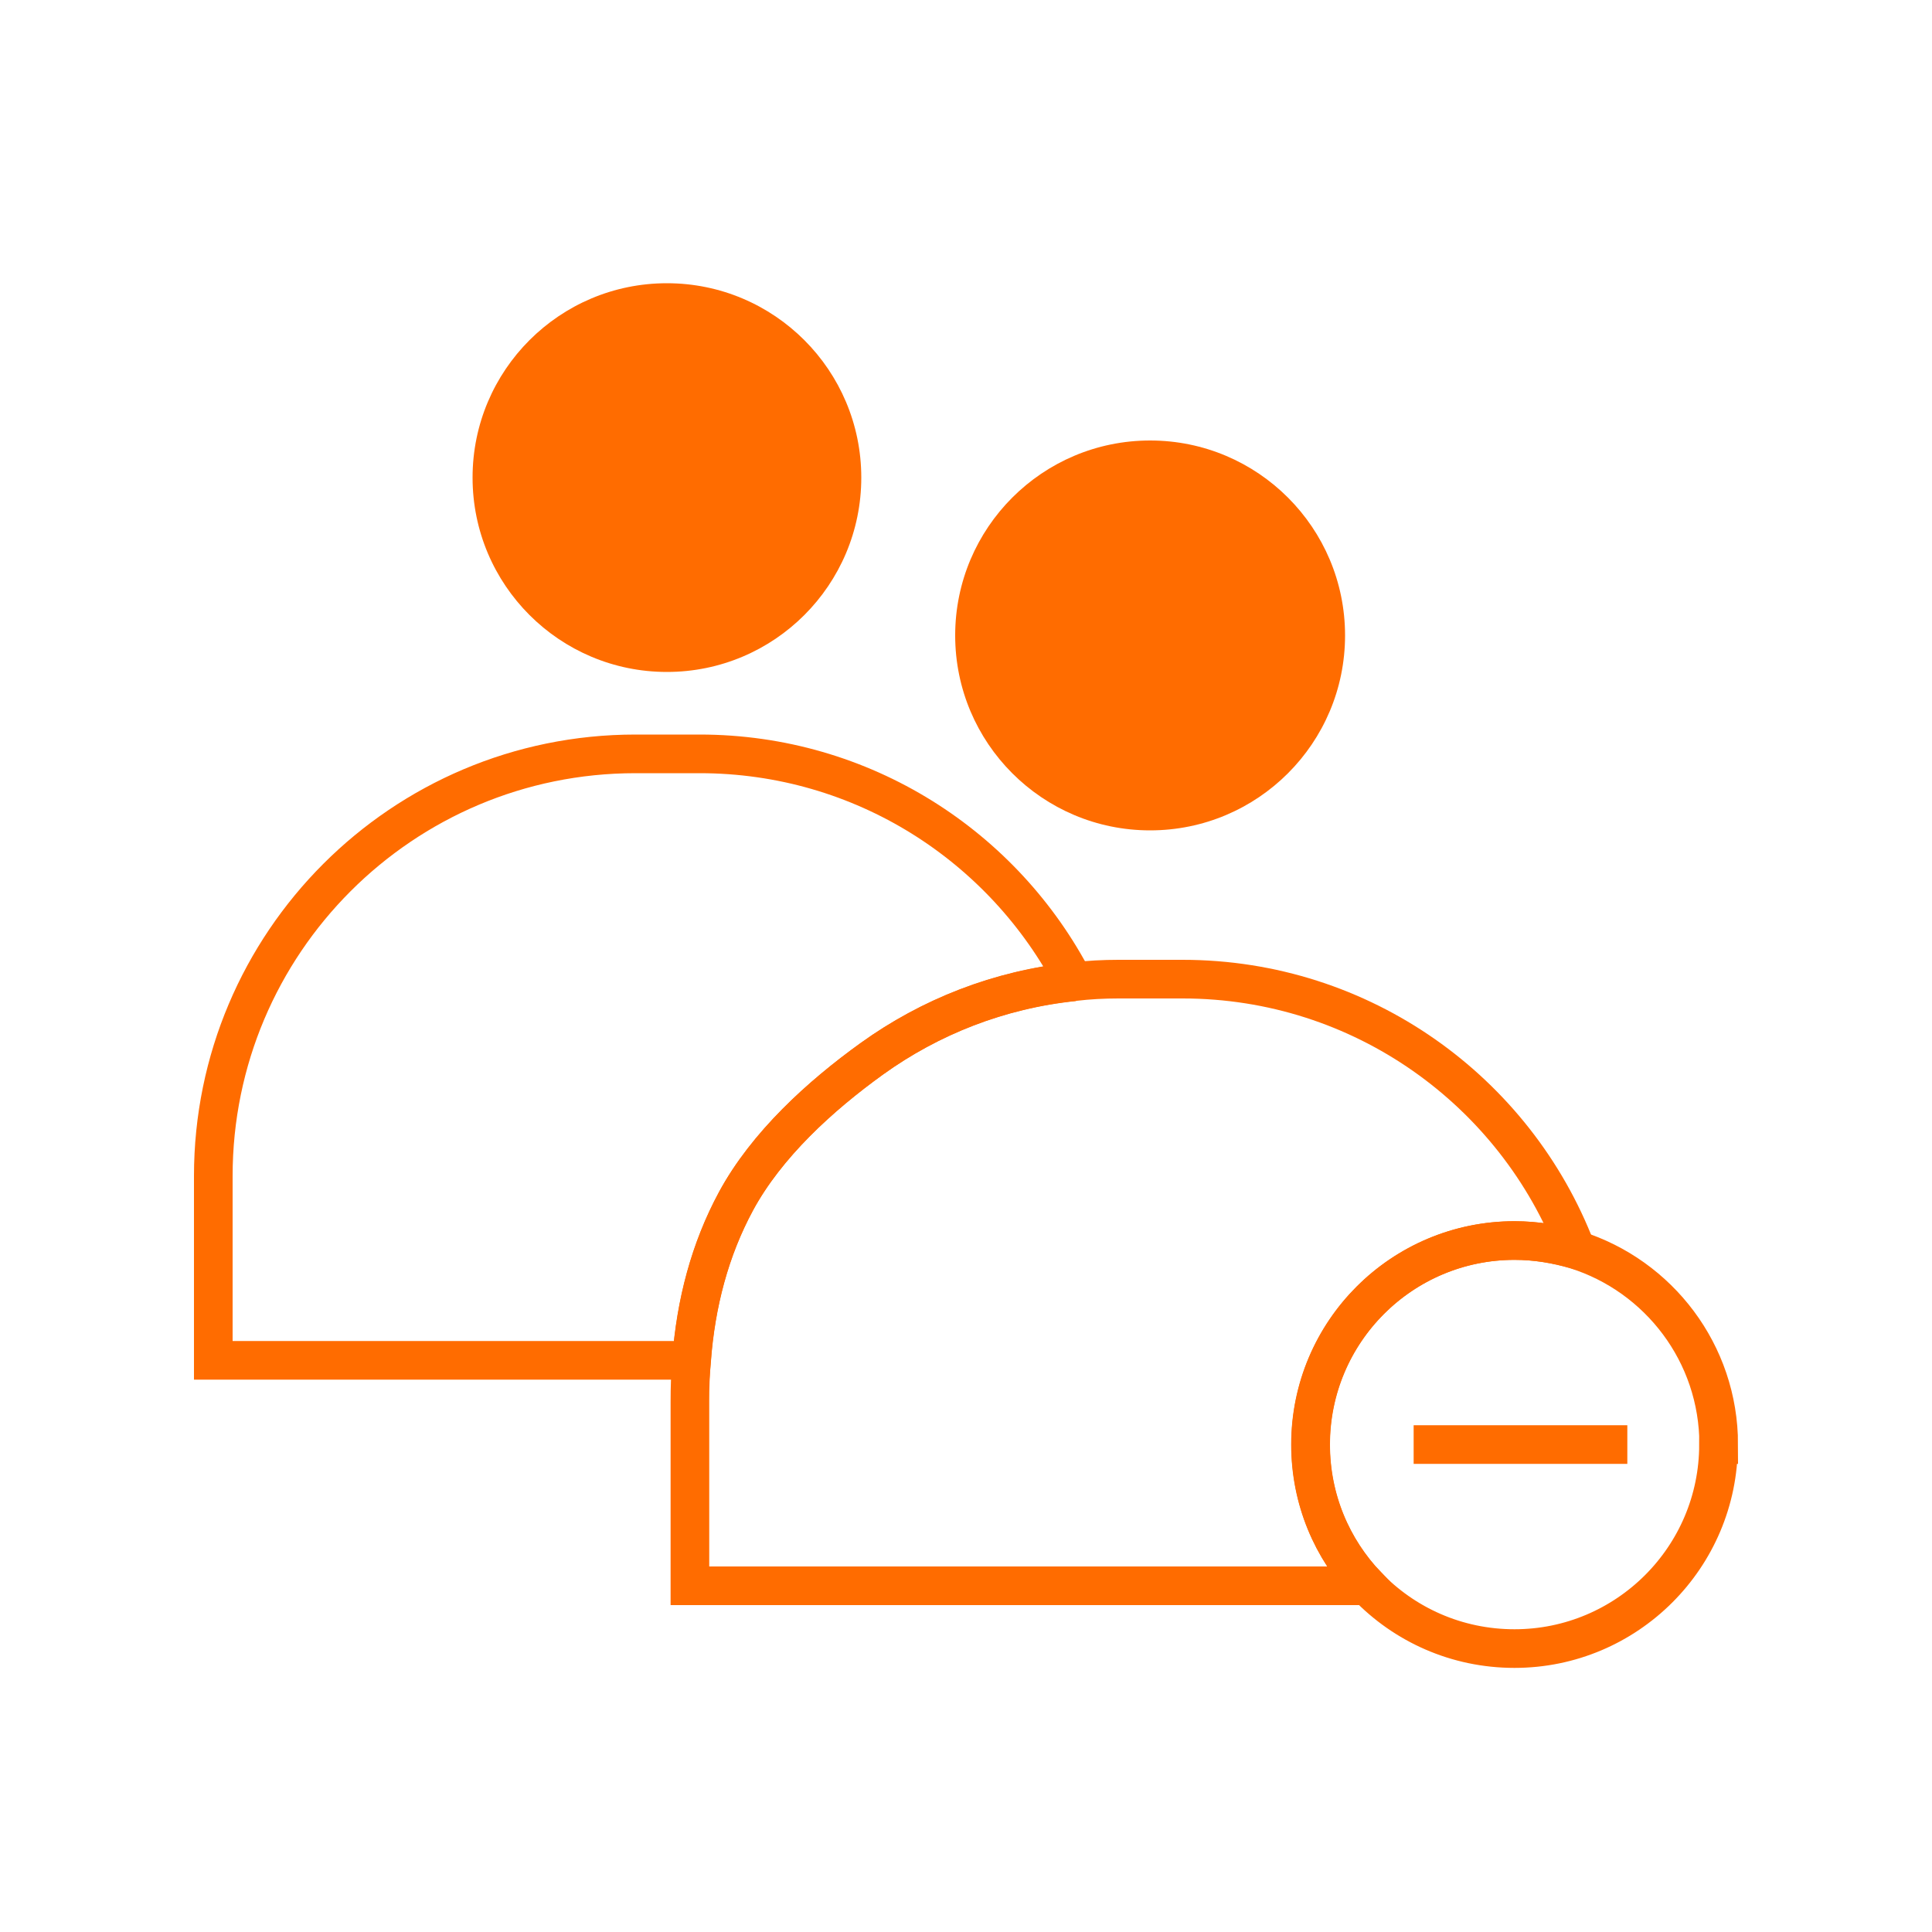
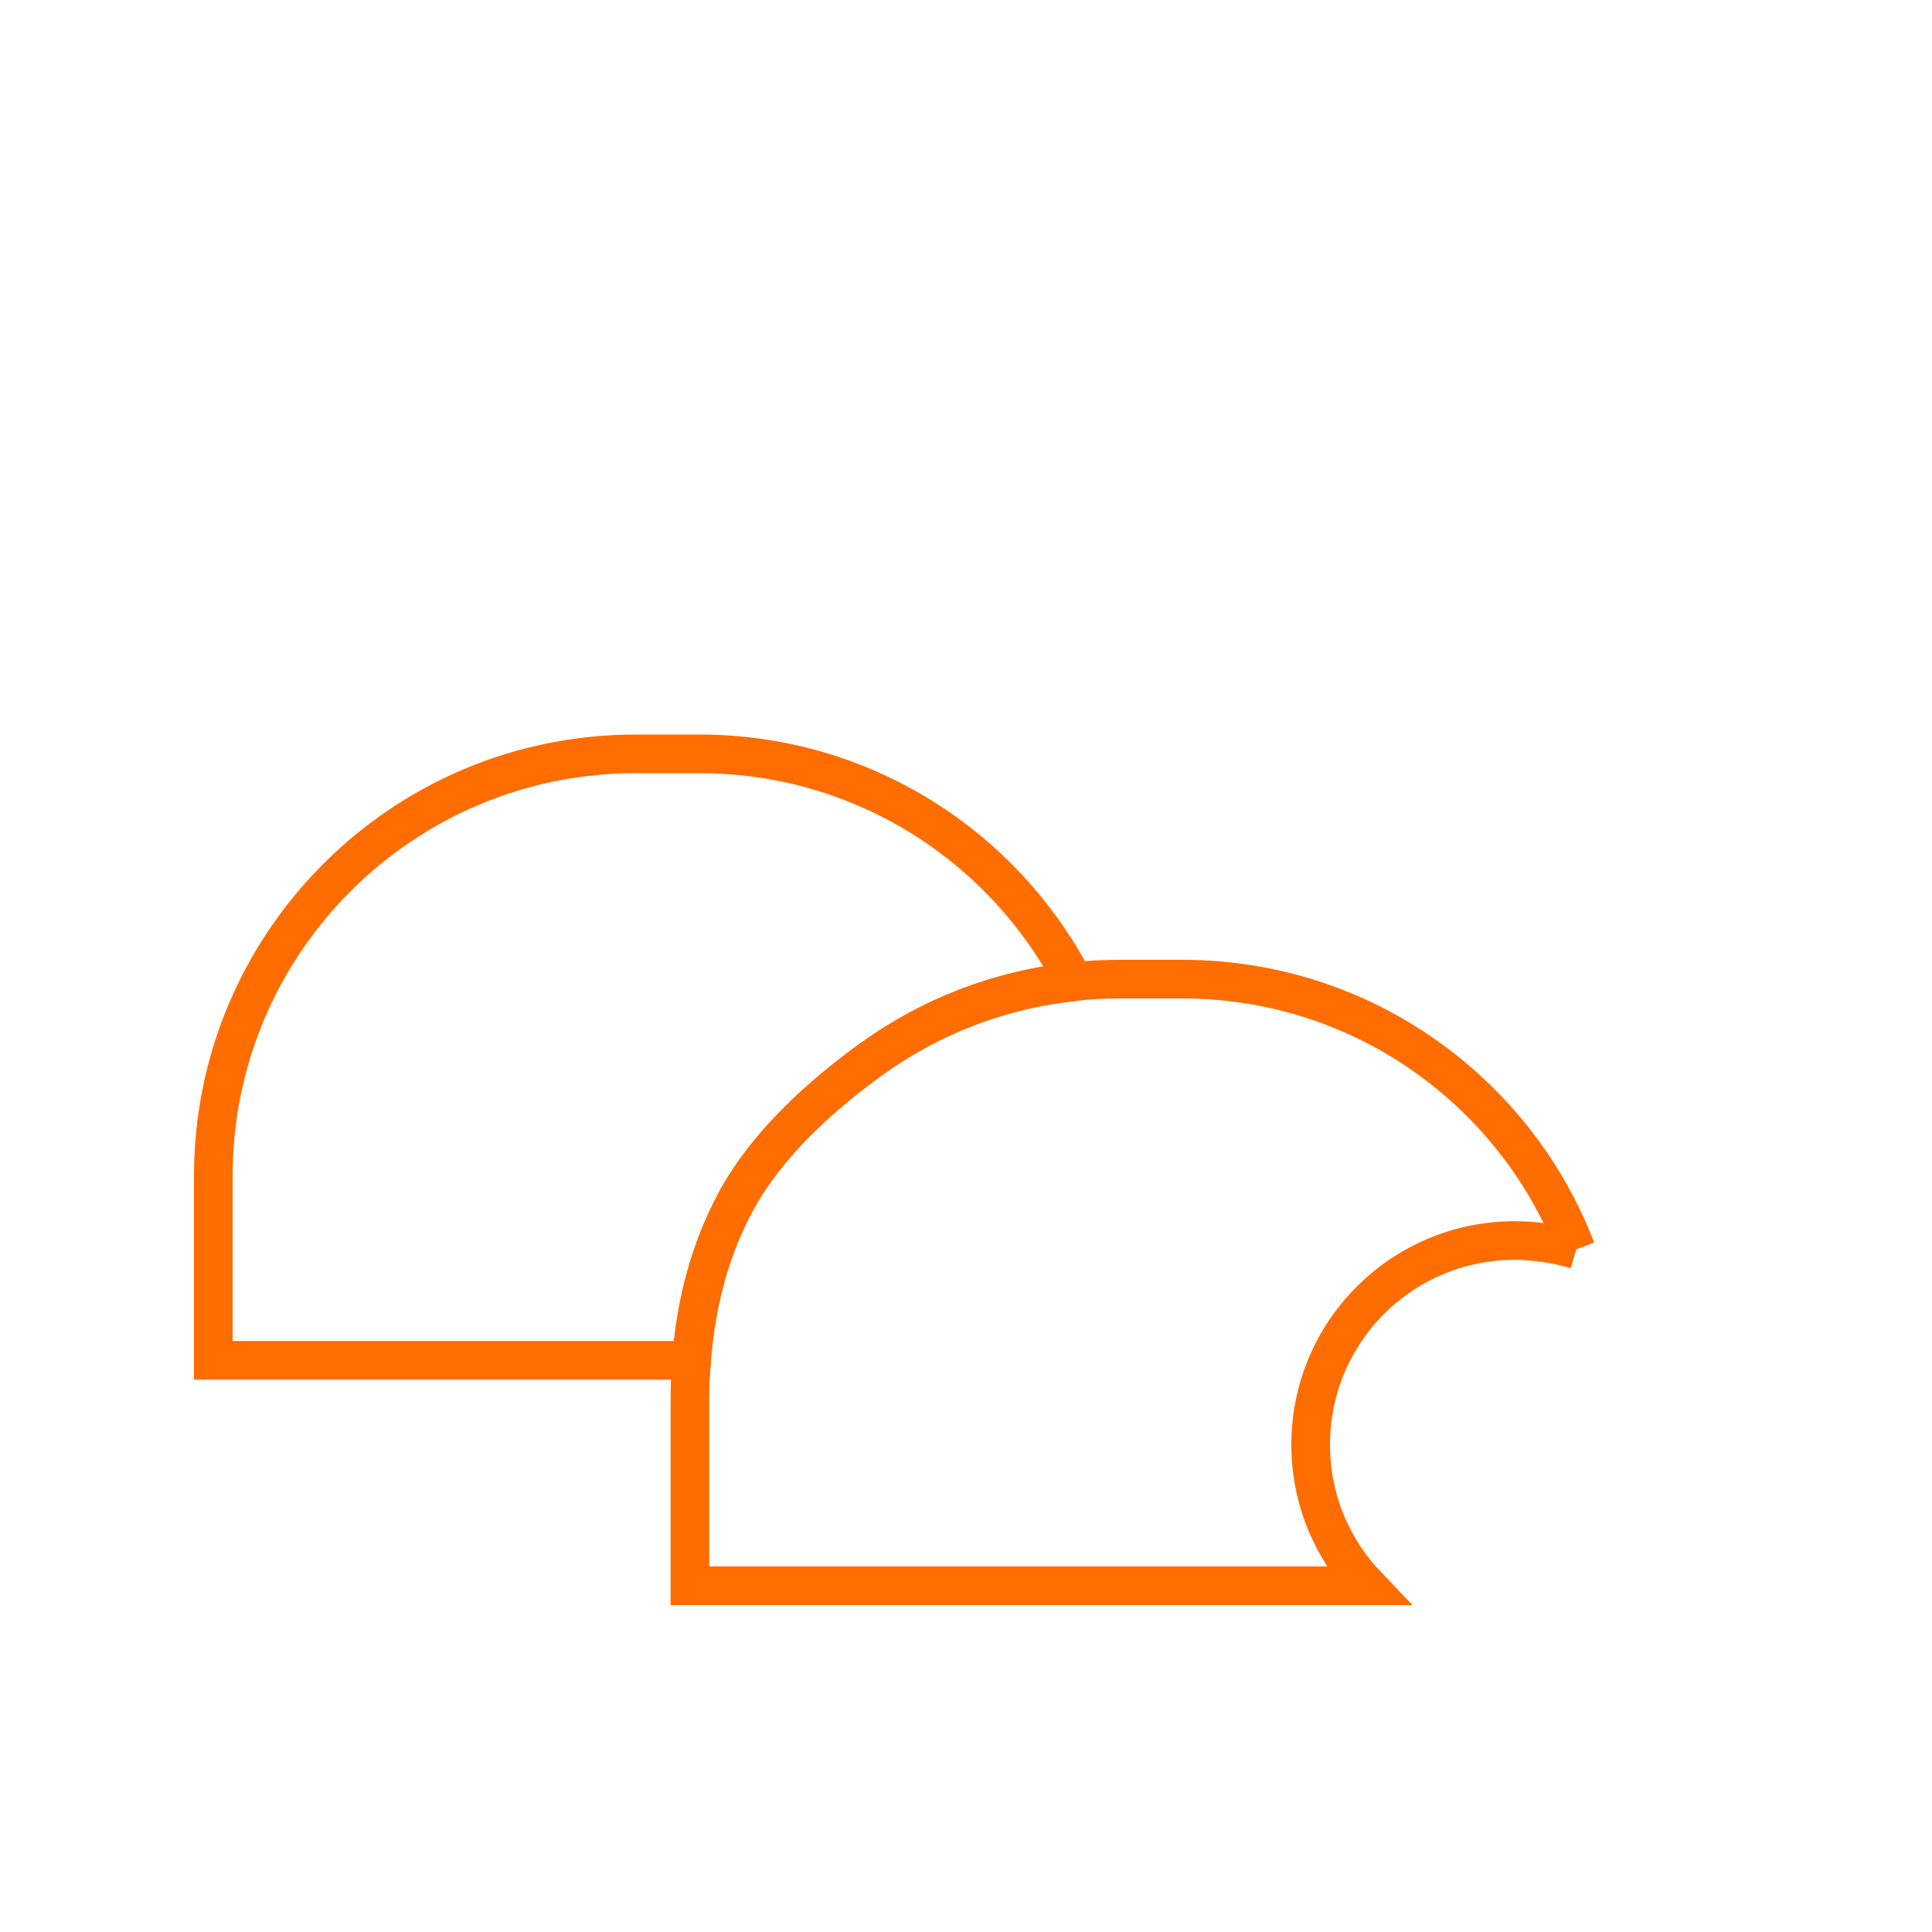
<svg xmlns="http://www.w3.org/2000/svg" id="remove-duplicates" viewBox="0 0 100 100">
  <g id="contacts-2" data-name="contacts">
-     <circle cx="34.52" cy="24.72" r="10.06" fill="#ff6c00" />
-   </g>
+     </g>
  <path d="m55.59,50.82c-3.88.4-7.45,1.82-10.46,3.98-2.69,1.94-5.46,4.46-7.04,7.38-1.35,2.5-2.08,5.28-2.3,8.23H11.04v-9.54c0-12.06,9.78-21.85,21.85-21.85h3.32c8.44,0,15.76,4.79,19.39,11.81Z" fill="none" stroke="#ff6c00" stroke-width="2" />
  <g id="contacts-2">
-     <circle cx="59.53" cy="32.89" r="10.09" fill="#ff6c00" />
-   </g>
-   <path d="m81.58,64.68h0c-1.01-.29-2.08-.47-3.18-.47-5.84,0-10.56,4.73-10.56,10.56,0,2.84,1.11,5.41,2.93,7.31h-35.06v-9.54c0-.73.02-1.43.09-2.14.22-2.95.95-5.73,2.3-8.23,1.58-2.92,4.35-5.45,7.04-7.38,3-2.16,6.57-3.58,10.46-3.98.75-.09,1.51-.13,2.29-.13h3.32c9.29,0,17.23,5.81,20.37,13.99Z" fill="none" stroke="#ff6c00" stroke-width="2" />
-   <path d="m88.95,74.77c0,5.83-4.74,10.56-10.56,10.56-3,0-5.7-1.24-7.63-3.25-1.82-1.9-2.93-4.47-2.93-7.31,0-5.84,4.73-10.56,10.56-10.56,1.1,0,2.17.18,3.18.48,4.28,1.35,7.39,5.35,7.39,10.08h-.01Z" fill="none" stroke="#ff6c00" stroke-width="2" />
-   <line x1="73.17" y1="74.77" x2="84.23" y2="74.77" fill="none" stroke="#ff6c00" stroke-width="2" />
+     </g>
+   <path d="m81.58,64.68h0c-1.01-.29-2.08-.47-3.18-.47-5.84,0-10.56,4.73-10.56,10.56,0,2.84,1.11,5.41,2.93,7.31h-35.06v-9.54c0-.73.02-1.43.09-2.14.22-2.95.95-5.73,2.3-8.23,1.58-2.92,4.35-5.45,7.04-7.38,3-2.16,6.57-3.58,10.46-3.98.75-.09,1.51-.13,2.29-.13h3.32c9.29,0,17.23,5.81,20.37,13.99" fill="none" stroke="#ff6c00" stroke-width="2" />
</svg>